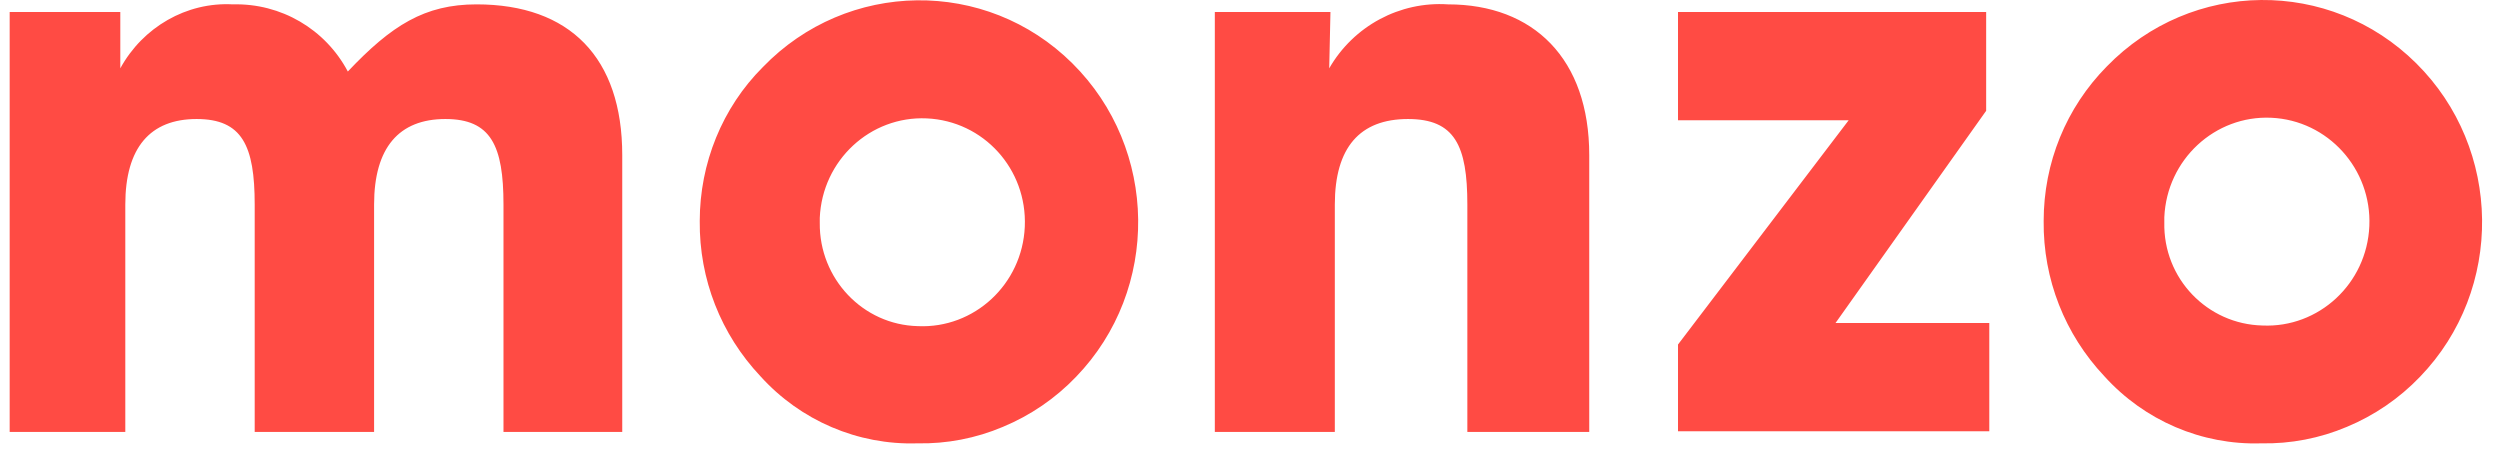
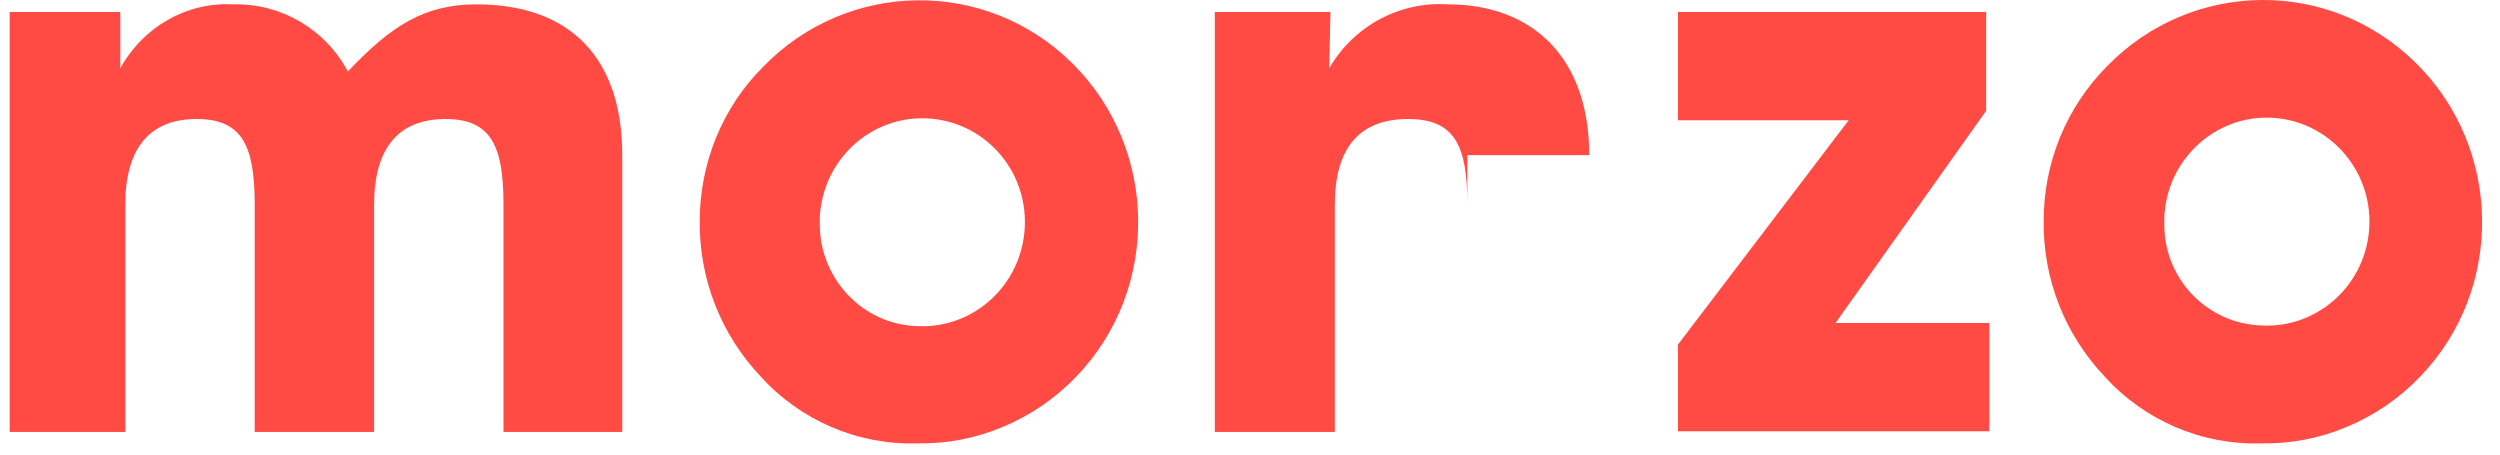
<svg xmlns="http://www.w3.org/2000/svg" width="99" height="18" viewBox="0 0 99 18" fill="none">
-   <path d="M0.383 17.104V0.474H4.764V2.706C5.655 1.076 7.388 0.073 9.22 0.173C11.126 0.123 12.883 1.151 13.774 2.832C15.507 1.001 16.819 0.173 18.873 0.173C22.562 0.173 24.641 2.28 24.641 6.143V17.104H19.938V8.099C19.938 5.767 19.443 4.713 17.636 4.713C15.804 4.713 14.814 5.842 14.814 8.099V17.104H10.086V8.099C10.086 5.767 9.591 4.713 7.784 4.713C5.952 4.713 4.962 5.842 4.962 8.099V17.104H0.383ZM30.21 2.656C33.552 -0.805 39.047 -0.881 42.463 2.506C45.879 5.892 45.953 11.461 42.612 14.922C41.795 15.775 40.805 16.452 39.715 16.904C38.651 17.355 37.488 17.581 36.324 17.556C33.973 17.631 31.695 16.653 30.111 14.897C28.552 13.242 27.686 11.059 27.71 8.752C27.71 6.469 28.601 4.262 30.21 2.656ZM36.349 12.915C38.577 13.016 40.483 11.26 40.582 8.977C40.681 6.695 38.948 4.788 36.696 4.688C34.468 4.588 32.562 6.343 32.463 8.626C32.463 8.701 32.463 8.752 32.463 8.827C32.438 11.034 34.171 12.865 36.349 12.915ZM48.107 17.104V0.474H52.686L52.637 2.706C53.602 1.026 55.434 0.047 57.34 0.173C60.731 0.173 62.934 2.33 62.934 6.143V17.104H58.107V8.099C58.107 5.767 57.612 4.713 55.755 4.713C53.849 4.713 52.859 5.842 52.859 8.099V17.104H48.107ZM83.43 2.631C86.796 -0.83 92.266 -0.881 95.682 2.506C99.098 5.892 99.172 11.461 95.831 14.922C95.014 15.775 94.024 16.452 92.935 16.904C91.87 17.355 90.707 17.581 89.543 17.556C87.192 17.631 84.915 16.653 83.331 14.897C81.771 13.242 80.905 11.059 80.929 8.752C80.929 6.444 81.82 4.262 83.43 2.631ZM89.593 12.89C91.821 12.991 93.727 11.235 93.826 8.952C93.925 6.695 92.192 4.763 89.939 4.663C87.712 4.563 85.806 6.318 85.707 8.601C85.707 8.676 85.707 8.726 85.707 8.802C85.657 11.034 87.415 12.84 89.593 12.89ZM66.449 17.104V13.643L73.207 4.763H66.449V0.474H78.652V4.387L72.687 12.79H78.776V17.079H66.449V17.104Z" fill="#FF4B44" />
+   <path d="M0.383 17.104V0.474H4.764V2.706C5.655 1.076 7.388 0.073 9.22 0.173C11.126 0.123 12.883 1.151 13.774 2.832C15.507 1.001 16.819 0.173 18.873 0.173C22.562 0.173 24.641 2.28 24.641 6.143V17.104H19.938V8.099C19.938 5.767 19.443 4.713 17.636 4.713C15.804 4.713 14.814 5.842 14.814 8.099V17.104H10.086V8.099C10.086 5.767 9.591 4.713 7.784 4.713C5.952 4.713 4.962 5.842 4.962 8.099V17.104H0.383ZM30.21 2.656C33.552 -0.805 39.047 -0.881 42.463 2.506C45.879 5.892 45.953 11.461 42.612 14.922C41.795 15.775 40.805 16.452 39.715 16.904C38.651 17.355 37.488 17.581 36.324 17.556C33.973 17.631 31.695 16.653 30.111 14.897C28.552 13.242 27.686 11.059 27.71 8.752C27.71 6.469 28.601 4.262 30.21 2.656ZM36.349 12.915C38.577 13.016 40.483 11.26 40.582 8.977C40.681 6.695 38.948 4.788 36.696 4.688C34.468 4.588 32.562 6.343 32.463 8.626C32.463 8.701 32.463 8.752 32.463 8.827C32.438 11.034 34.171 12.865 36.349 12.915ZM48.107 17.104V0.474H52.686L52.637 2.706C53.602 1.026 55.434 0.047 57.34 0.173C60.731 0.173 62.934 2.33 62.934 6.143H58.107V8.099C58.107 5.767 57.612 4.713 55.755 4.713C53.849 4.713 52.859 5.842 52.859 8.099V17.104H48.107ZM83.43 2.631C86.796 -0.83 92.266 -0.881 95.682 2.506C99.098 5.892 99.172 11.461 95.831 14.922C95.014 15.775 94.024 16.452 92.935 16.904C91.87 17.355 90.707 17.581 89.543 17.556C87.192 17.631 84.915 16.653 83.331 14.897C81.771 13.242 80.905 11.059 80.929 8.752C80.929 6.444 81.82 4.262 83.43 2.631ZM89.593 12.89C91.821 12.991 93.727 11.235 93.826 8.952C93.925 6.695 92.192 4.763 89.939 4.663C87.712 4.563 85.806 6.318 85.707 8.601C85.707 8.676 85.707 8.726 85.707 8.802C85.657 11.034 87.415 12.84 89.593 12.89ZM66.449 17.104V13.643L73.207 4.763H66.449V0.474H78.652V4.387L72.687 12.79H78.776V17.079H66.449V17.104Z" fill="#FF4B44" />
</svg>